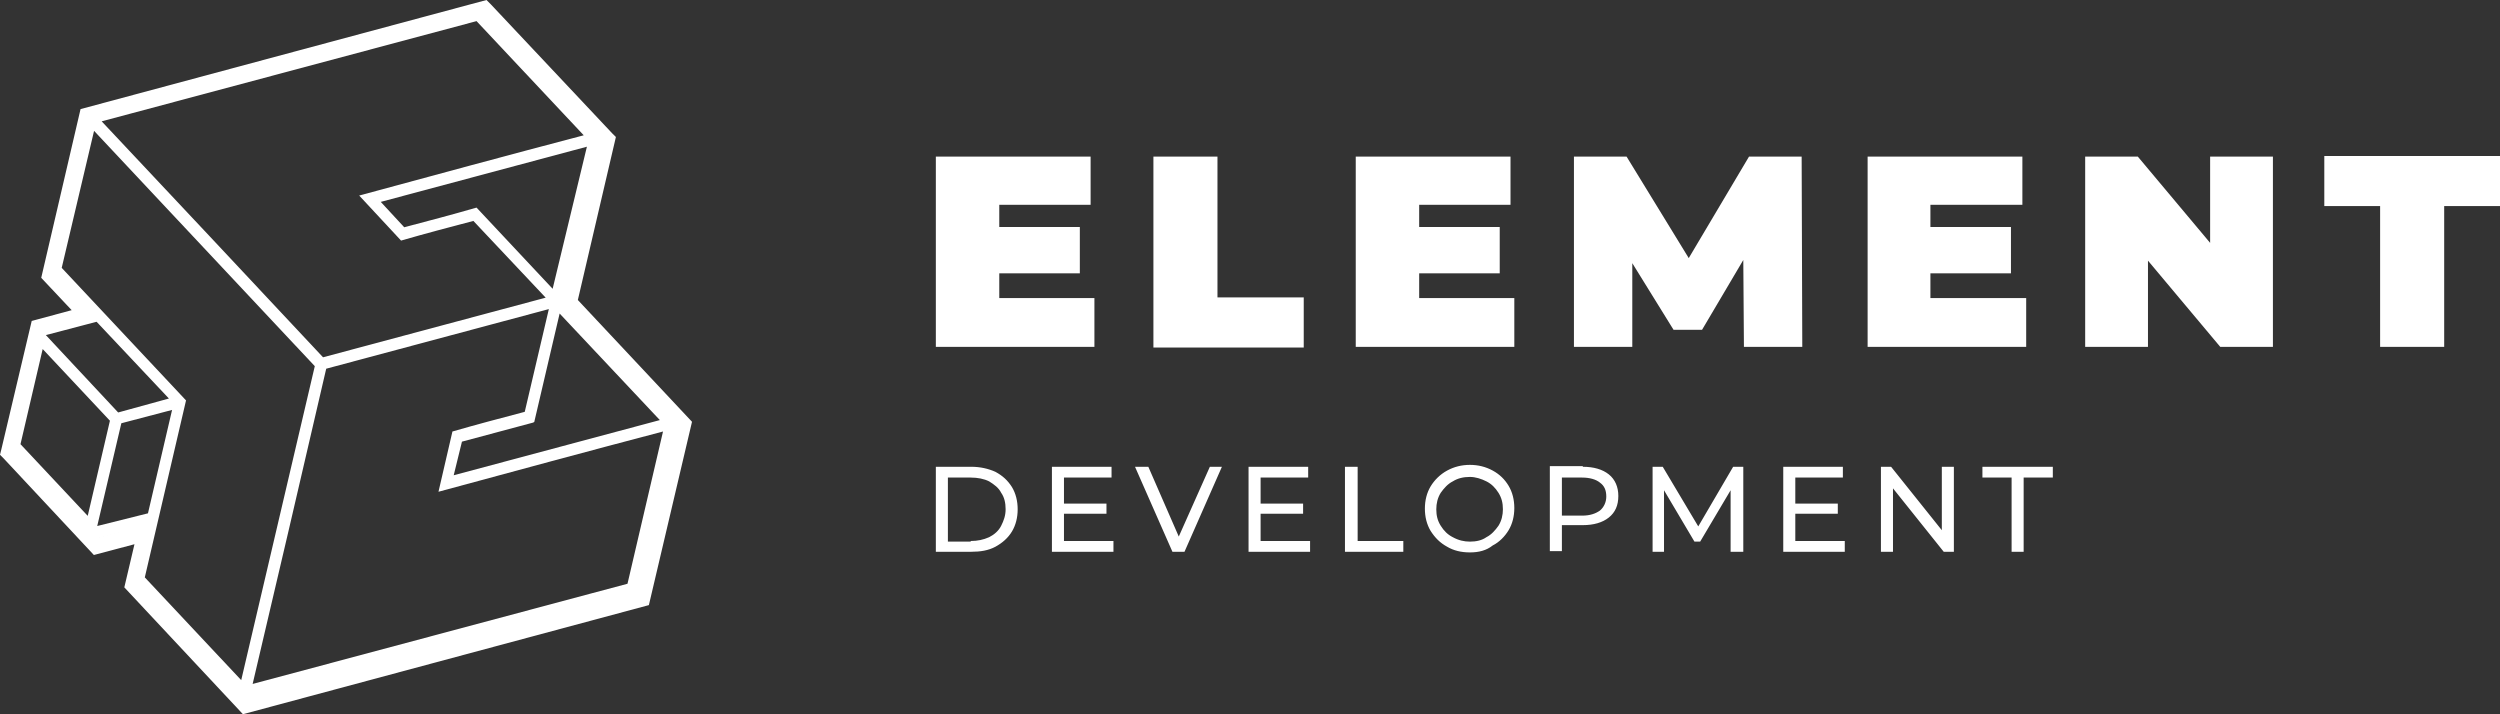
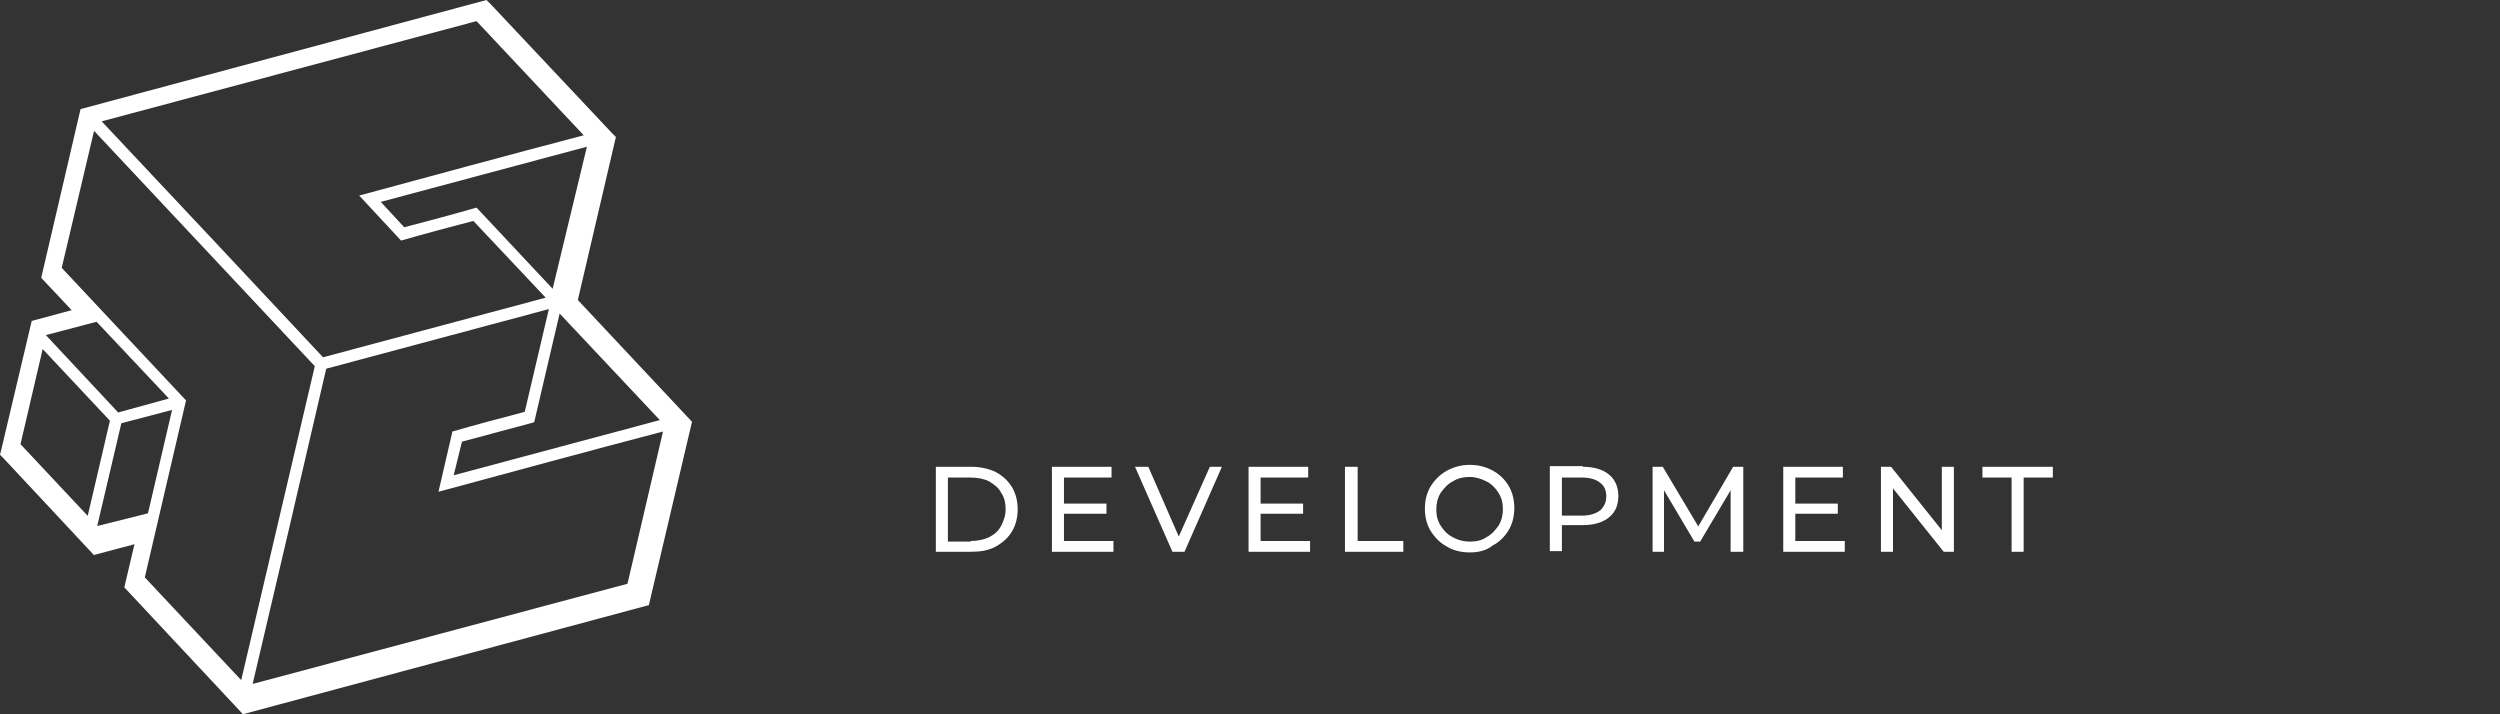
<svg xmlns="http://www.w3.org/2000/svg" width="385" height="110" viewBox="0 0 385 110" fill="none">
  <rect x="0" y="0" width="385" height="110" fill="#333333" stroke="none" />
  <path fill-rule="evenodd" clip-rule="evenodd" d="M92.112 21.88C86.154 15.531 80.195 9.182 74.139 2.735L14.457 18.755L8.987 42.1L15.531 49.133L6.838 51.477L2.637 69.353L15.238 82.735L24.029 80.391L21.88 89.768L38.291 107.253L97.973 91.233L103.932 65.739L86.349 46.984L92.112 21.88ZM88.987 46.203L106.569 64.957L99.927 93.187L37.412 109.988L19.145 90.452L20.708 83.81L14.457 85.47L0.586 70.623L0 70.037L0.195 69.255L4.884 49.426L11.038 47.766L6.349 42.784L12.405 16.801L74.921 0L75.605 0.684C81.856 7.326 88.01 13.871 94.261 20.513L94.848 21.099L88.987 46.203Z" fill="white" />
-   <path fill-rule="evenodd" clip-rule="evenodd" d="M366.538 31.737H357.943V24.02H385V31.737H376.404V53.422H366.538V31.737ZM350.03 24.118V53.422H341.923L330.787 40.138V53.422H321.117V24.118H329.225L340.36 37.403V24.118H350.03ZM312.033 45.998V53.422H287.613V24.118H311.447V31.542H297.283V34.961H309.688V42.091H297.283V45.901H312.033V45.998ZM268.565 53.422L268.467 40.04L262.118 50.785H257.723L251.373 40.528V53.422H242.387V24.118H250.494L260.067 39.747L269.347 24.118H277.454L277.552 53.422H268.565ZM233.205 45.998V53.422H208.785V24.118H232.619V31.542H218.553V34.961H230.958V42.091H218.553V45.901H233.205V45.998ZM177.625 24.118H187.49V45.803H200.775V53.52H177.625V24.118ZM168.54 45.998V53.422H144.12V24.118H167.954V31.542H153.888V34.961H166.294V42.091H153.888V45.901H168.54V45.998Z" fill="white" />
  <path fill-rule="evenodd" clip-rule="evenodd" d="M309.786 73.545H305.293V71.884H316.135V73.545H311.642V84.973H309.786V73.545ZM300.897 71.884V84.973H299.334L291.52 75.205V84.973H289.664V71.884H291.227L299.041 81.652V71.884H300.897ZM284.096 83.313V84.973H274.621V71.884H283.803V73.545H276.477V77.55H283.022V79.112H276.477V83.313H284.096ZM266.514 84.973V75.498L261.825 83.41H260.946L256.257 75.498V84.973H254.499V71.884H256.062L261.532 81.066L266.905 71.884H268.467V84.973H266.514ZM243.657 79.406C244.829 79.406 245.708 79.112 246.392 78.624C246.978 78.136 247.368 77.354 247.368 76.475C247.368 75.498 247.075 74.814 246.392 74.326C245.806 73.838 244.829 73.545 243.657 73.545H240.531V79.406H243.657ZM243.754 71.884C245.415 71.884 246.782 72.275 247.759 73.056C248.736 73.838 249.224 75.01 249.224 76.377C249.224 77.843 248.736 78.917 247.759 79.698C246.782 80.48 245.415 80.871 243.754 80.871H240.531V84.876H238.675V71.786H243.754V71.884ZM226.367 83.41C227.344 83.41 228.223 83.215 228.907 82.727C229.688 82.336 230.274 81.652 230.763 80.968C231.251 80.187 231.447 79.308 231.447 78.429C231.447 77.452 231.251 76.67 230.763 75.889C230.274 75.108 229.688 74.522 228.907 74.131C228.125 73.74 227.246 73.447 226.367 73.447C225.39 73.447 224.511 73.642 223.73 74.131C222.948 74.522 222.362 75.205 221.874 75.889C221.385 76.67 221.19 77.55 221.19 78.429C221.19 79.406 221.385 80.187 221.874 80.968C222.362 81.75 222.948 82.336 223.73 82.727C224.609 83.215 225.488 83.41 226.367 83.41ZM226.367 85.071C225 85.071 223.827 84.778 222.851 84.192C221.776 83.606 220.995 82.824 220.311 81.75C219.725 80.773 219.432 79.601 219.432 78.331C219.432 77.061 219.725 75.889 220.311 74.912C220.897 73.935 221.776 73.056 222.851 72.47C223.925 71.884 225.097 71.591 226.367 71.591C227.637 71.591 228.809 71.884 229.884 72.47C230.958 73.056 231.74 73.838 232.326 74.814C232.912 75.791 233.205 76.963 233.205 78.233C233.205 79.503 232.912 80.675 232.326 81.652C231.74 82.629 230.86 83.508 229.884 83.996C228.907 84.778 227.735 85.071 226.367 85.071ZM207.222 71.884H209.078V83.313H216.111V84.973H207.124V71.884H207.222ZM201.752 83.313V84.973H192.277V71.884H201.459V73.545H194.133V77.55H200.677V79.112H194.133V83.313H201.752ZM188.174 71.884L182.411 84.973H180.555L174.792 71.884H176.843L181.532 82.629L186.318 71.884H188.174ZM171.471 83.313V84.973H161.996V71.884H171.178V73.545H163.852V77.55H170.396V79.112H163.852V83.313H171.471ZM149.493 83.313C150.567 83.313 151.446 83.117 152.326 82.727C153.107 82.336 153.791 81.75 154.181 80.968C154.572 80.187 154.865 79.406 154.865 78.429C154.865 77.452 154.67 76.573 154.181 75.889C153.791 75.108 153.107 74.619 152.326 74.131C151.544 73.74 150.567 73.545 149.493 73.545H145.976V83.41H149.493V83.313ZM144.12 71.884H149.59C150.958 71.884 152.228 72.177 153.302 72.666C154.377 73.252 155.158 73.935 155.842 75.01C156.428 75.987 156.721 77.159 156.721 78.429C156.721 79.698 156.428 80.871 155.842 81.847C155.256 82.824 154.377 83.606 153.302 84.192C152.228 84.778 150.958 84.973 149.59 84.973H144.12V71.884Z" fill="white" />
  <path fill-rule="evenodd" clip-rule="evenodd" d="M13.509 79.443L16.928 64.791L6.573 53.753L3.155 68.405L13.509 79.443ZM14.486 20.151L9.504 41.25L28.649 61.665L22.3 88.918L37.147 104.742L48.478 56.39L14.486 20.151ZM26.012 61.372L14.876 49.553L7.062 51.604L18.197 63.521L26.012 61.372ZM89.895 20.835L73.387 3.252L15.658 18.686L32.361 36.464L49.748 55.023L84.034 45.841L72.898 34.022C69.186 34.998 65.475 35.975 61.763 37.05L55.316 30.114C66.842 26.988 78.368 23.863 89.895 20.835ZM90.383 22.593L58.637 31.091L62.251 34.998C65.963 34.022 69.675 33.045 73.387 31.97L85.108 44.473L90.383 22.593ZM22.788 79.052L26.5 63.13L18.686 65.181L14.974 81.006L22.788 79.052ZM101.616 64.693L69.87 73.191L71.14 68.014L82.08 65.084L82.276 64.986L86.183 48.283L101.616 64.693ZM102.105 66.451L96.635 89.895L38.906 105.328L44.473 81.592L50.237 56.781L84.522 47.599L80.811 63.423C77.099 64.4 73.387 65.377 69.675 66.451L67.526 75.731C79.052 72.605 90.579 69.48 102.105 66.451ZM13.216 17.514L73.973 1.201C80.224 7.843 86.378 14.388 92.63 21.03L86.769 46.134L104.351 64.888L98.1 91.36L37.343 107.672L20.346 89.406L22.3 81.006L14.486 83.057V83.155C10.09 78.466 5.597 73.68 1.201 68.991C2.666 62.642 4.131 56.39 5.597 50.041L5.694 50.139L13.509 48.087L7.648 41.836L13.216 17.514Z" fill="white" />
</svg>